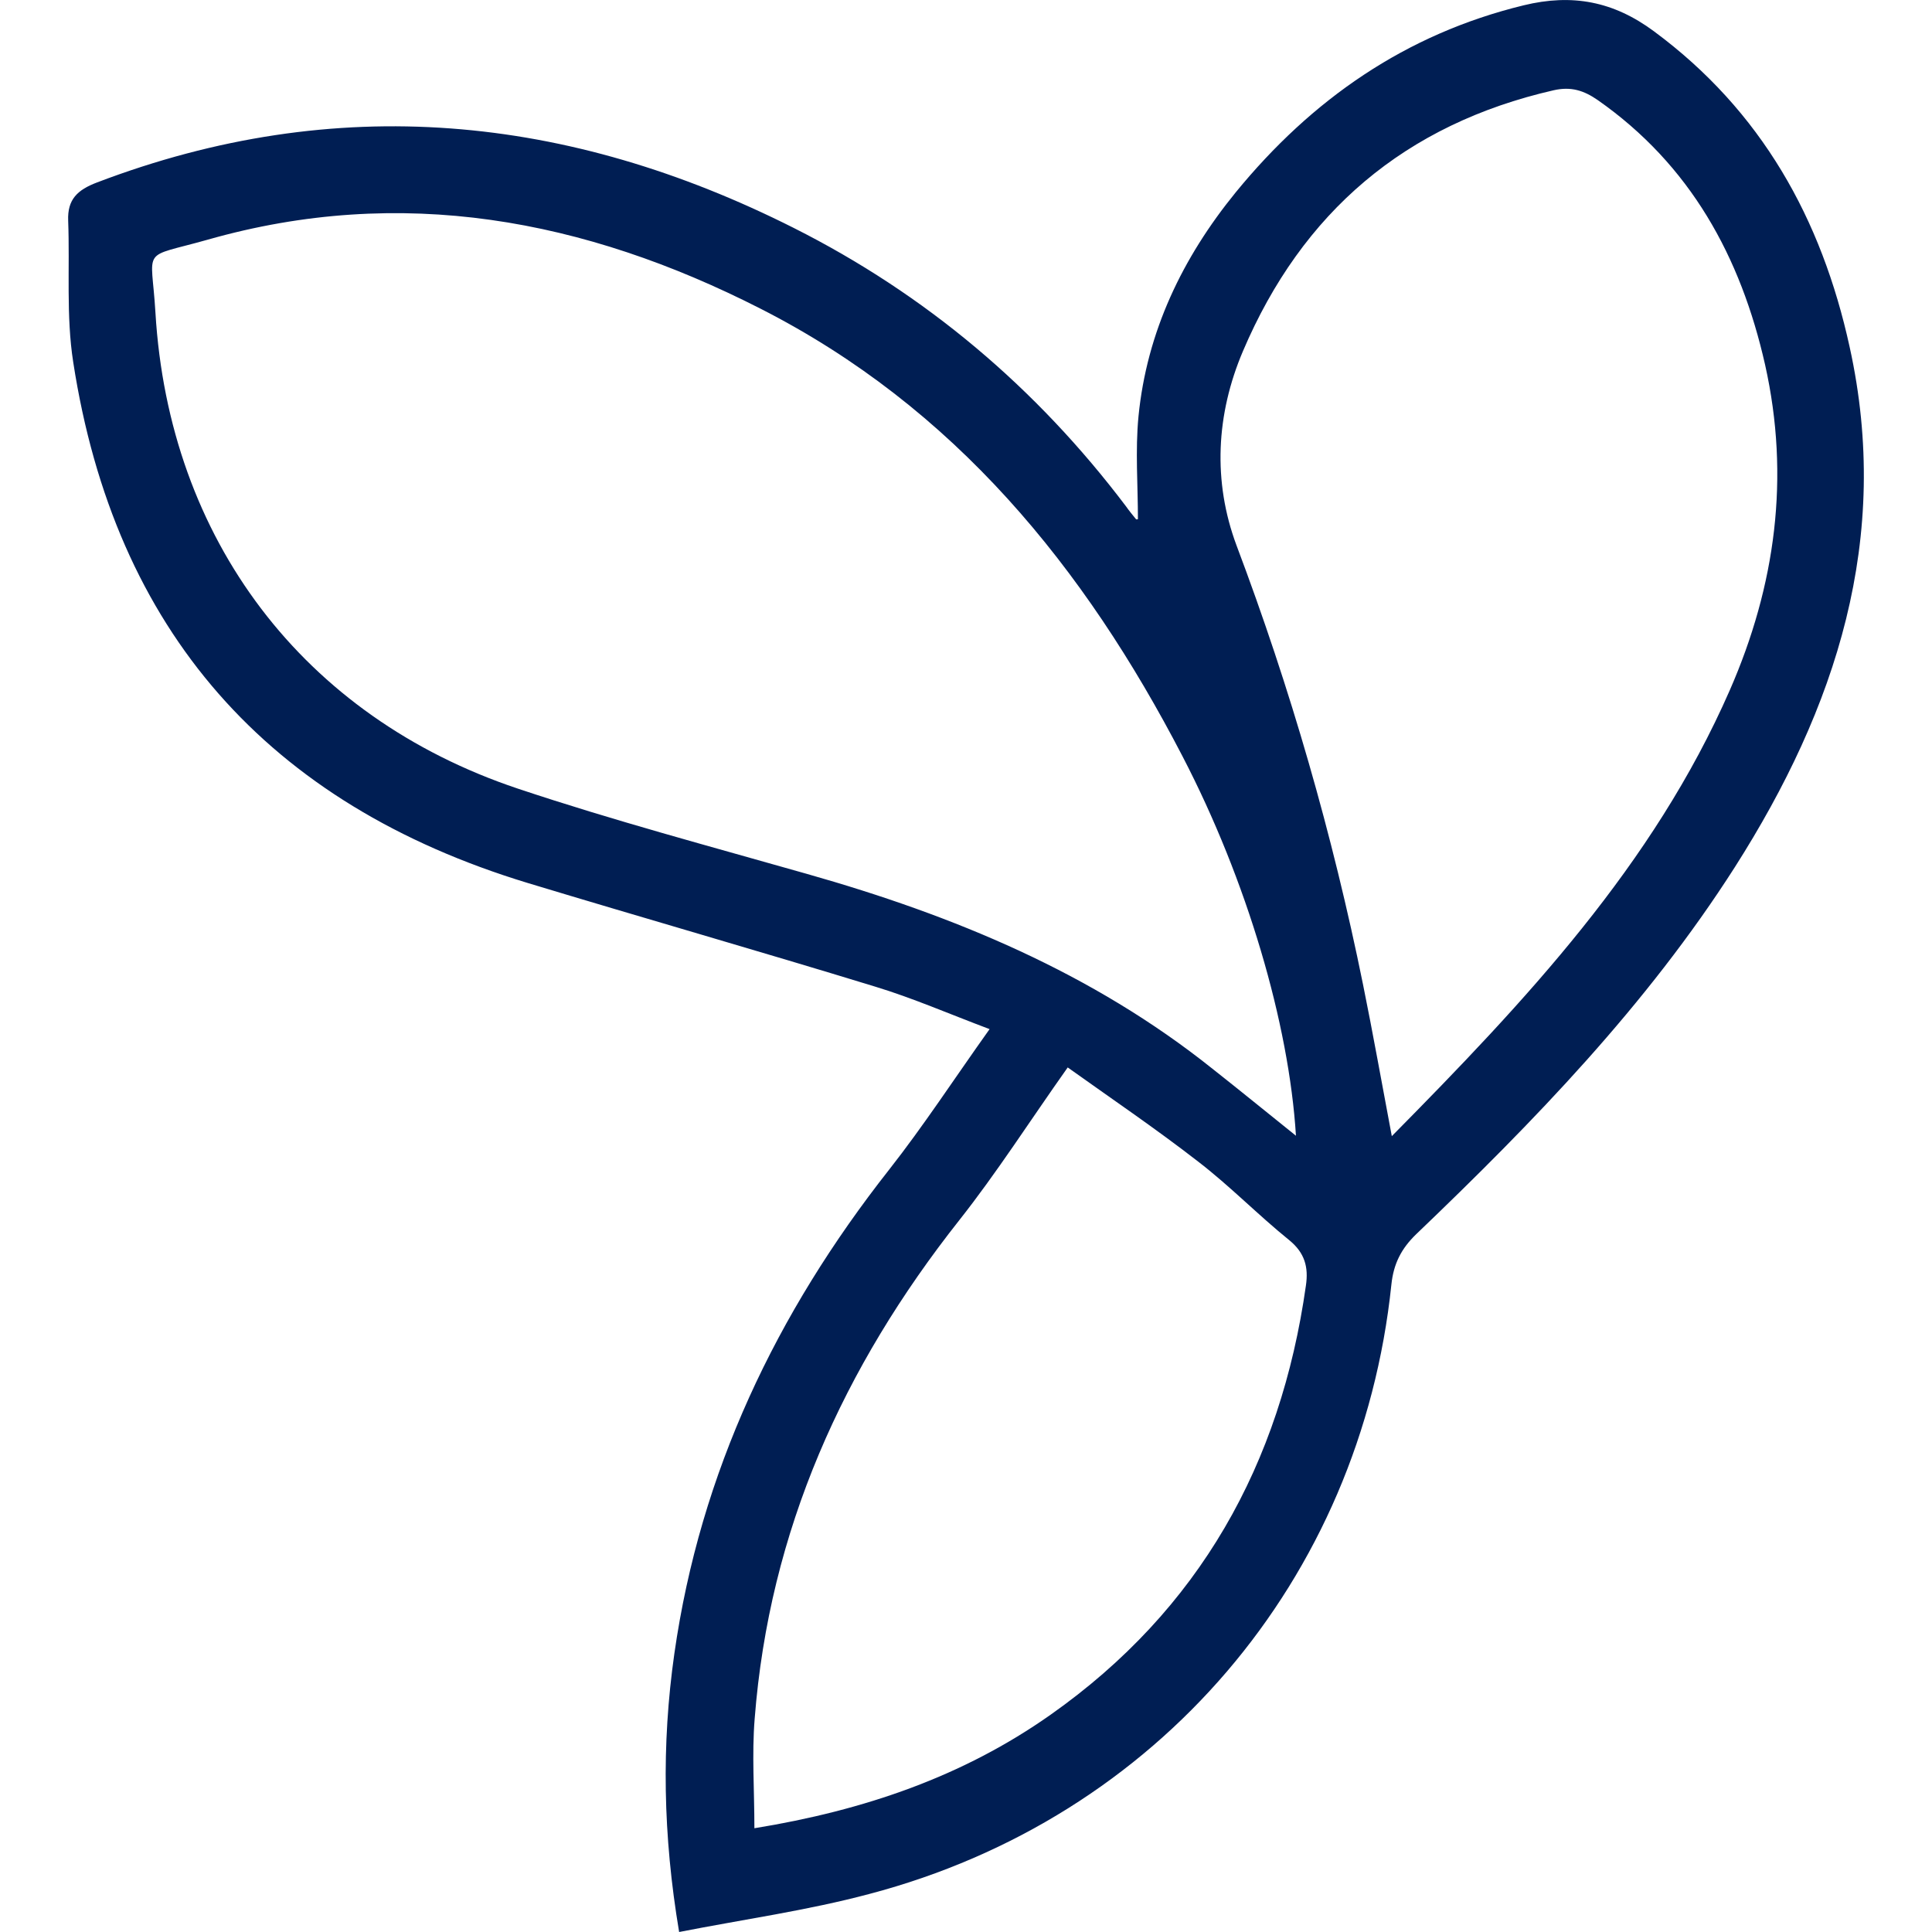
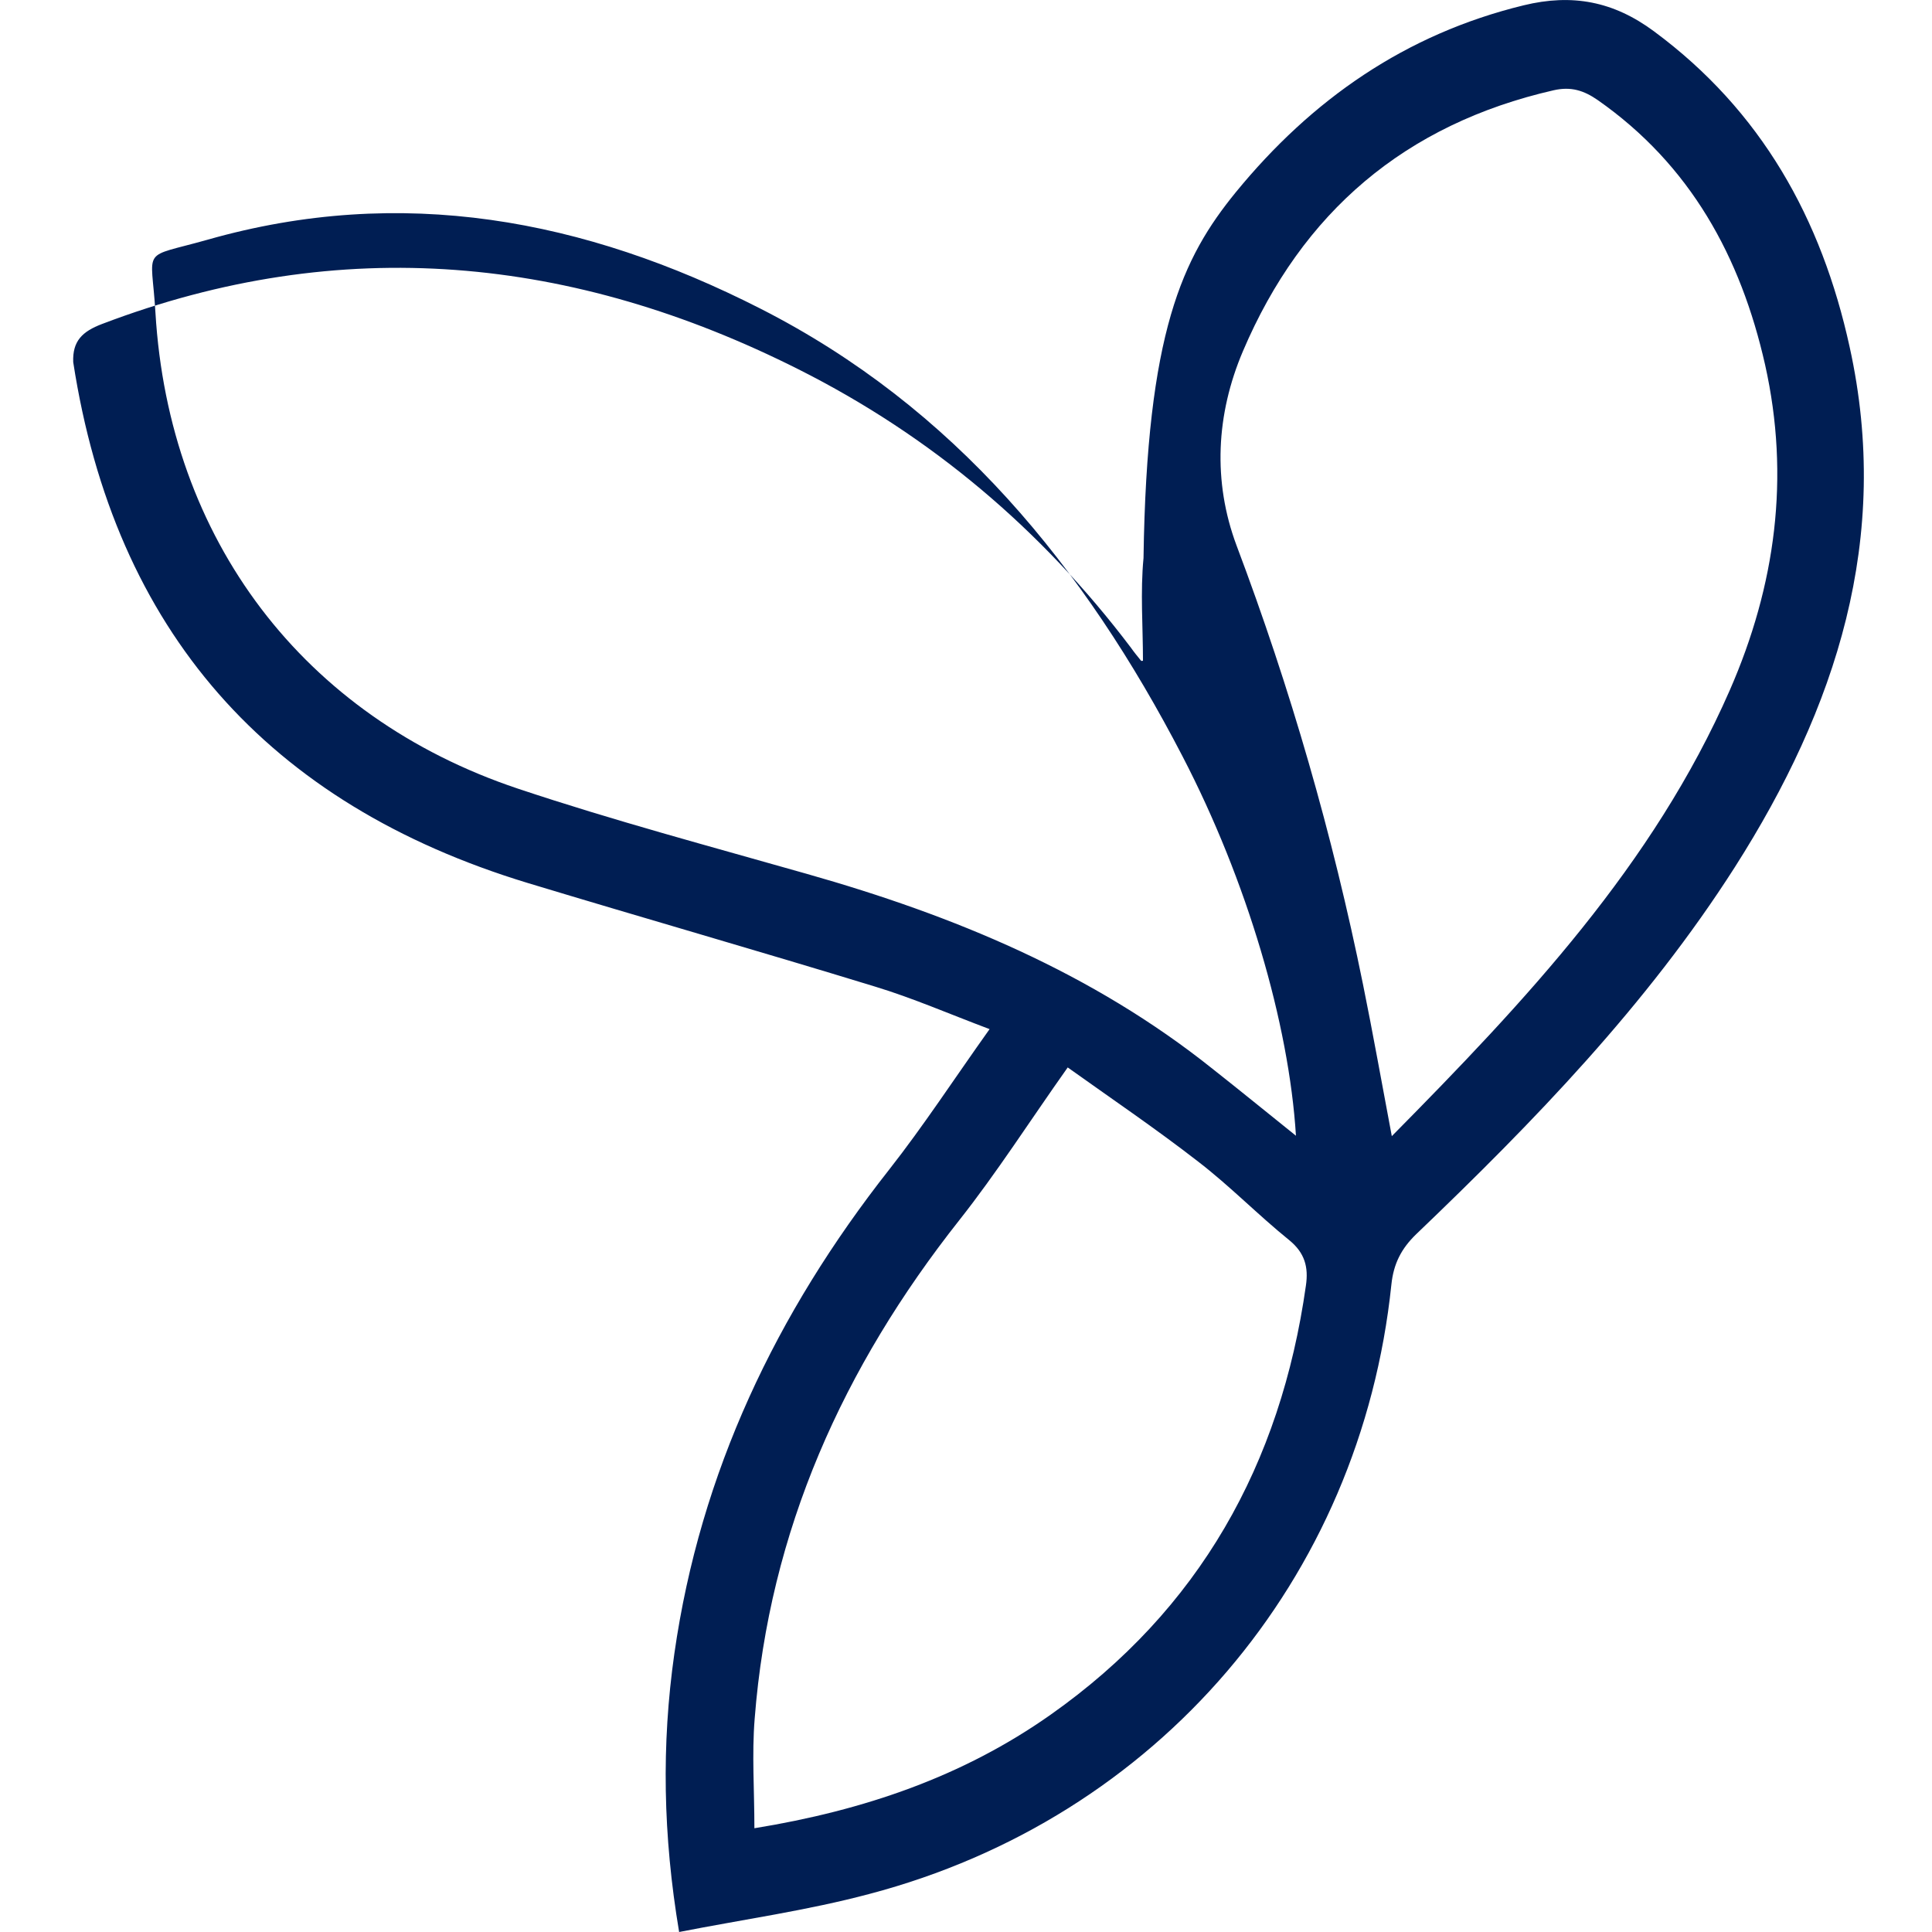
<svg xmlns="http://www.w3.org/2000/svg" version="1.1" id="Vrstva_1" x="0px" y="0px" width="14.17px" height="14.17px" viewBox="0 0 14.17 14.17" enable-background="new 0 0 14.17 14.17" xml:space="preserve">
  <g>
-     <path fill="#001E53" d="M4.981,14.17c-0.119-0.708-0.13-1.375-0.035-2.042c0.19-1.33,0.748-2.498,1.575-3.549   c0.253-0.322,0.477-0.666,0.737-1.031C6.958,7.435,6.694,7.32,6.421,7.237C5.573,6.977,4.719,6.733,3.87,6.476   c-1.905-0.579-3.029-1.849-3.333-3.82C0.484,2.316,0.513,1.964,0.5,1.618c-0.006-0.155,0.067-0.225,0.212-0.28   c1.755-0.668,3.455-0.499,5.108,0.333c0.97,0.488,1.782,1.174,2.438,2.042c0.023,0.033,0.049,0.064,0.074,0.095   c0.003,0.003,0.012,0,0.014,0c0-0.251-0.02-0.504,0.004-0.753C8.411,2.433,8.673,1.89,9.063,1.411   C9.62,0.73,10.308,0.25,11.175,0.039c0.357-0.087,0.659-0.029,0.955,0.19c0.789,0.583,1.23,1.375,1.436,2.316   c0.309,1.401-0.098,2.647-0.842,3.815c-0.646,1.012-1.475,1.867-2.336,2.691c-0.111,0.107-0.167,0.218-0.183,0.37   c-0.226,2.167-1.716,3.914-3.829,4.47C5.923,14.012,5.455,14.077,4.981,14.17z M9.505,8.33C9.454,7.507,9.146,6.458,8.673,5.547   C7.954,4.16,7,2.987,5.576,2.263c-1.29-0.657-2.633-0.909-4.053-0.505C1.024,1.899,1.111,1.8,1.14,2.292   c0.099,1.662,1.081,2.964,2.658,3.492C4.498,6.018,5.211,6.208,5.92,6.41c1.075,0.305,2.092,0.725,2.973,1.429   C9.091,7.995,9.287,8.155,9.505,8.33z M10.208,8.333c0.981-0.993,1.918-1.989,2.479-3.271c0.336-0.768,0.443-1.563,0.259-2.386   c-0.179-0.793-0.548-1.467-1.229-1.943c-0.1-0.069-0.194-0.1-0.322-0.071C10.306,0.911,9.55,1.556,9.116,2.576   C8.919,3.039,8.894,3.531,9.069,4c0.396,1.05,0.705,2.122,0.928,3.221C10.07,7.58,10.134,7.941,10.208,8.333z M7.831,7.829   C7.55,8.226,7.311,8.601,7.036,8.949c-0.851,1.077-1.394,2.278-1.501,3.657c-0.021,0.261-0.002,0.524-0.002,0.803   c0.806-0.131,1.531-0.38,2.173-0.833c1.091-0.769,1.687-1.837,1.872-3.147c0.02-0.135-0.008-0.24-0.122-0.333   C9.227,8.911,9.02,8.698,8.787,8.519C8.474,8.276,8.146,8.054,7.831,7.829z" />
+     <path fill="#001E53" d="M4.981,14.17c-0.119-0.708-0.13-1.375-0.035-2.042c0.19-1.33,0.748-2.498,1.575-3.549   c0.253-0.322,0.477-0.666,0.737-1.031C6.958,7.435,6.694,7.32,6.421,7.237C5.573,6.977,4.719,6.733,3.87,6.476   c-1.905-0.579-3.029-1.849-3.333-3.82c-0.006-0.155,0.067-0.225,0.212-0.28   c1.755-0.668,3.455-0.499,5.108,0.333c0.97,0.488,1.782,1.174,2.438,2.042c0.023,0.033,0.049,0.064,0.074,0.095   c0.003,0.003,0.012,0,0.014,0c0-0.251-0.02-0.504,0.004-0.753C8.411,2.433,8.673,1.89,9.063,1.411   C9.62,0.73,10.308,0.25,11.175,0.039c0.357-0.087,0.659-0.029,0.955,0.19c0.789,0.583,1.23,1.375,1.436,2.316   c0.309,1.401-0.098,2.647-0.842,3.815c-0.646,1.012-1.475,1.867-2.336,2.691c-0.111,0.107-0.167,0.218-0.183,0.37   c-0.226,2.167-1.716,3.914-3.829,4.47C5.923,14.012,5.455,14.077,4.981,14.17z M9.505,8.33C9.454,7.507,9.146,6.458,8.673,5.547   C7.954,4.16,7,2.987,5.576,2.263c-1.29-0.657-2.633-0.909-4.053-0.505C1.024,1.899,1.111,1.8,1.14,2.292   c0.099,1.662,1.081,2.964,2.658,3.492C4.498,6.018,5.211,6.208,5.92,6.41c1.075,0.305,2.092,0.725,2.973,1.429   C9.091,7.995,9.287,8.155,9.505,8.33z M10.208,8.333c0.981-0.993,1.918-1.989,2.479-3.271c0.336-0.768,0.443-1.563,0.259-2.386   c-0.179-0.793-0.548-1.467-1.229-1.943c-0.1-0.069-0.194-0.1-0.322-0.071C10.306,0.911,9.55,1.556,9.116,2.576   C8.919,3.039,8.894,3.531,9.069,4c0.396,1.05,0.705,2.122,0.928,3.221C10.07,7.58,10.134,7.941,10.208,8.333z M7.831,7.829   C7.55,8.226,7.311,8.601,7.036,8.949c-0.851,1.077-1.394,2.278-1.501,3.657c-0.021,0.261-0.002,0.524-0.002,0.803   c0.806-0.131,1.531-0.38,2.173-0.833c1.091-0.769,1.687-1.837,1.872-3.147c0.02-0.135-0.008-0.24-0.122-0.333   C9.227,8.911,9.02,8.698,8.787,8.519C8.474,8.276,8.146,8.054,7.831,7.829z" />
  </g>
</svg>